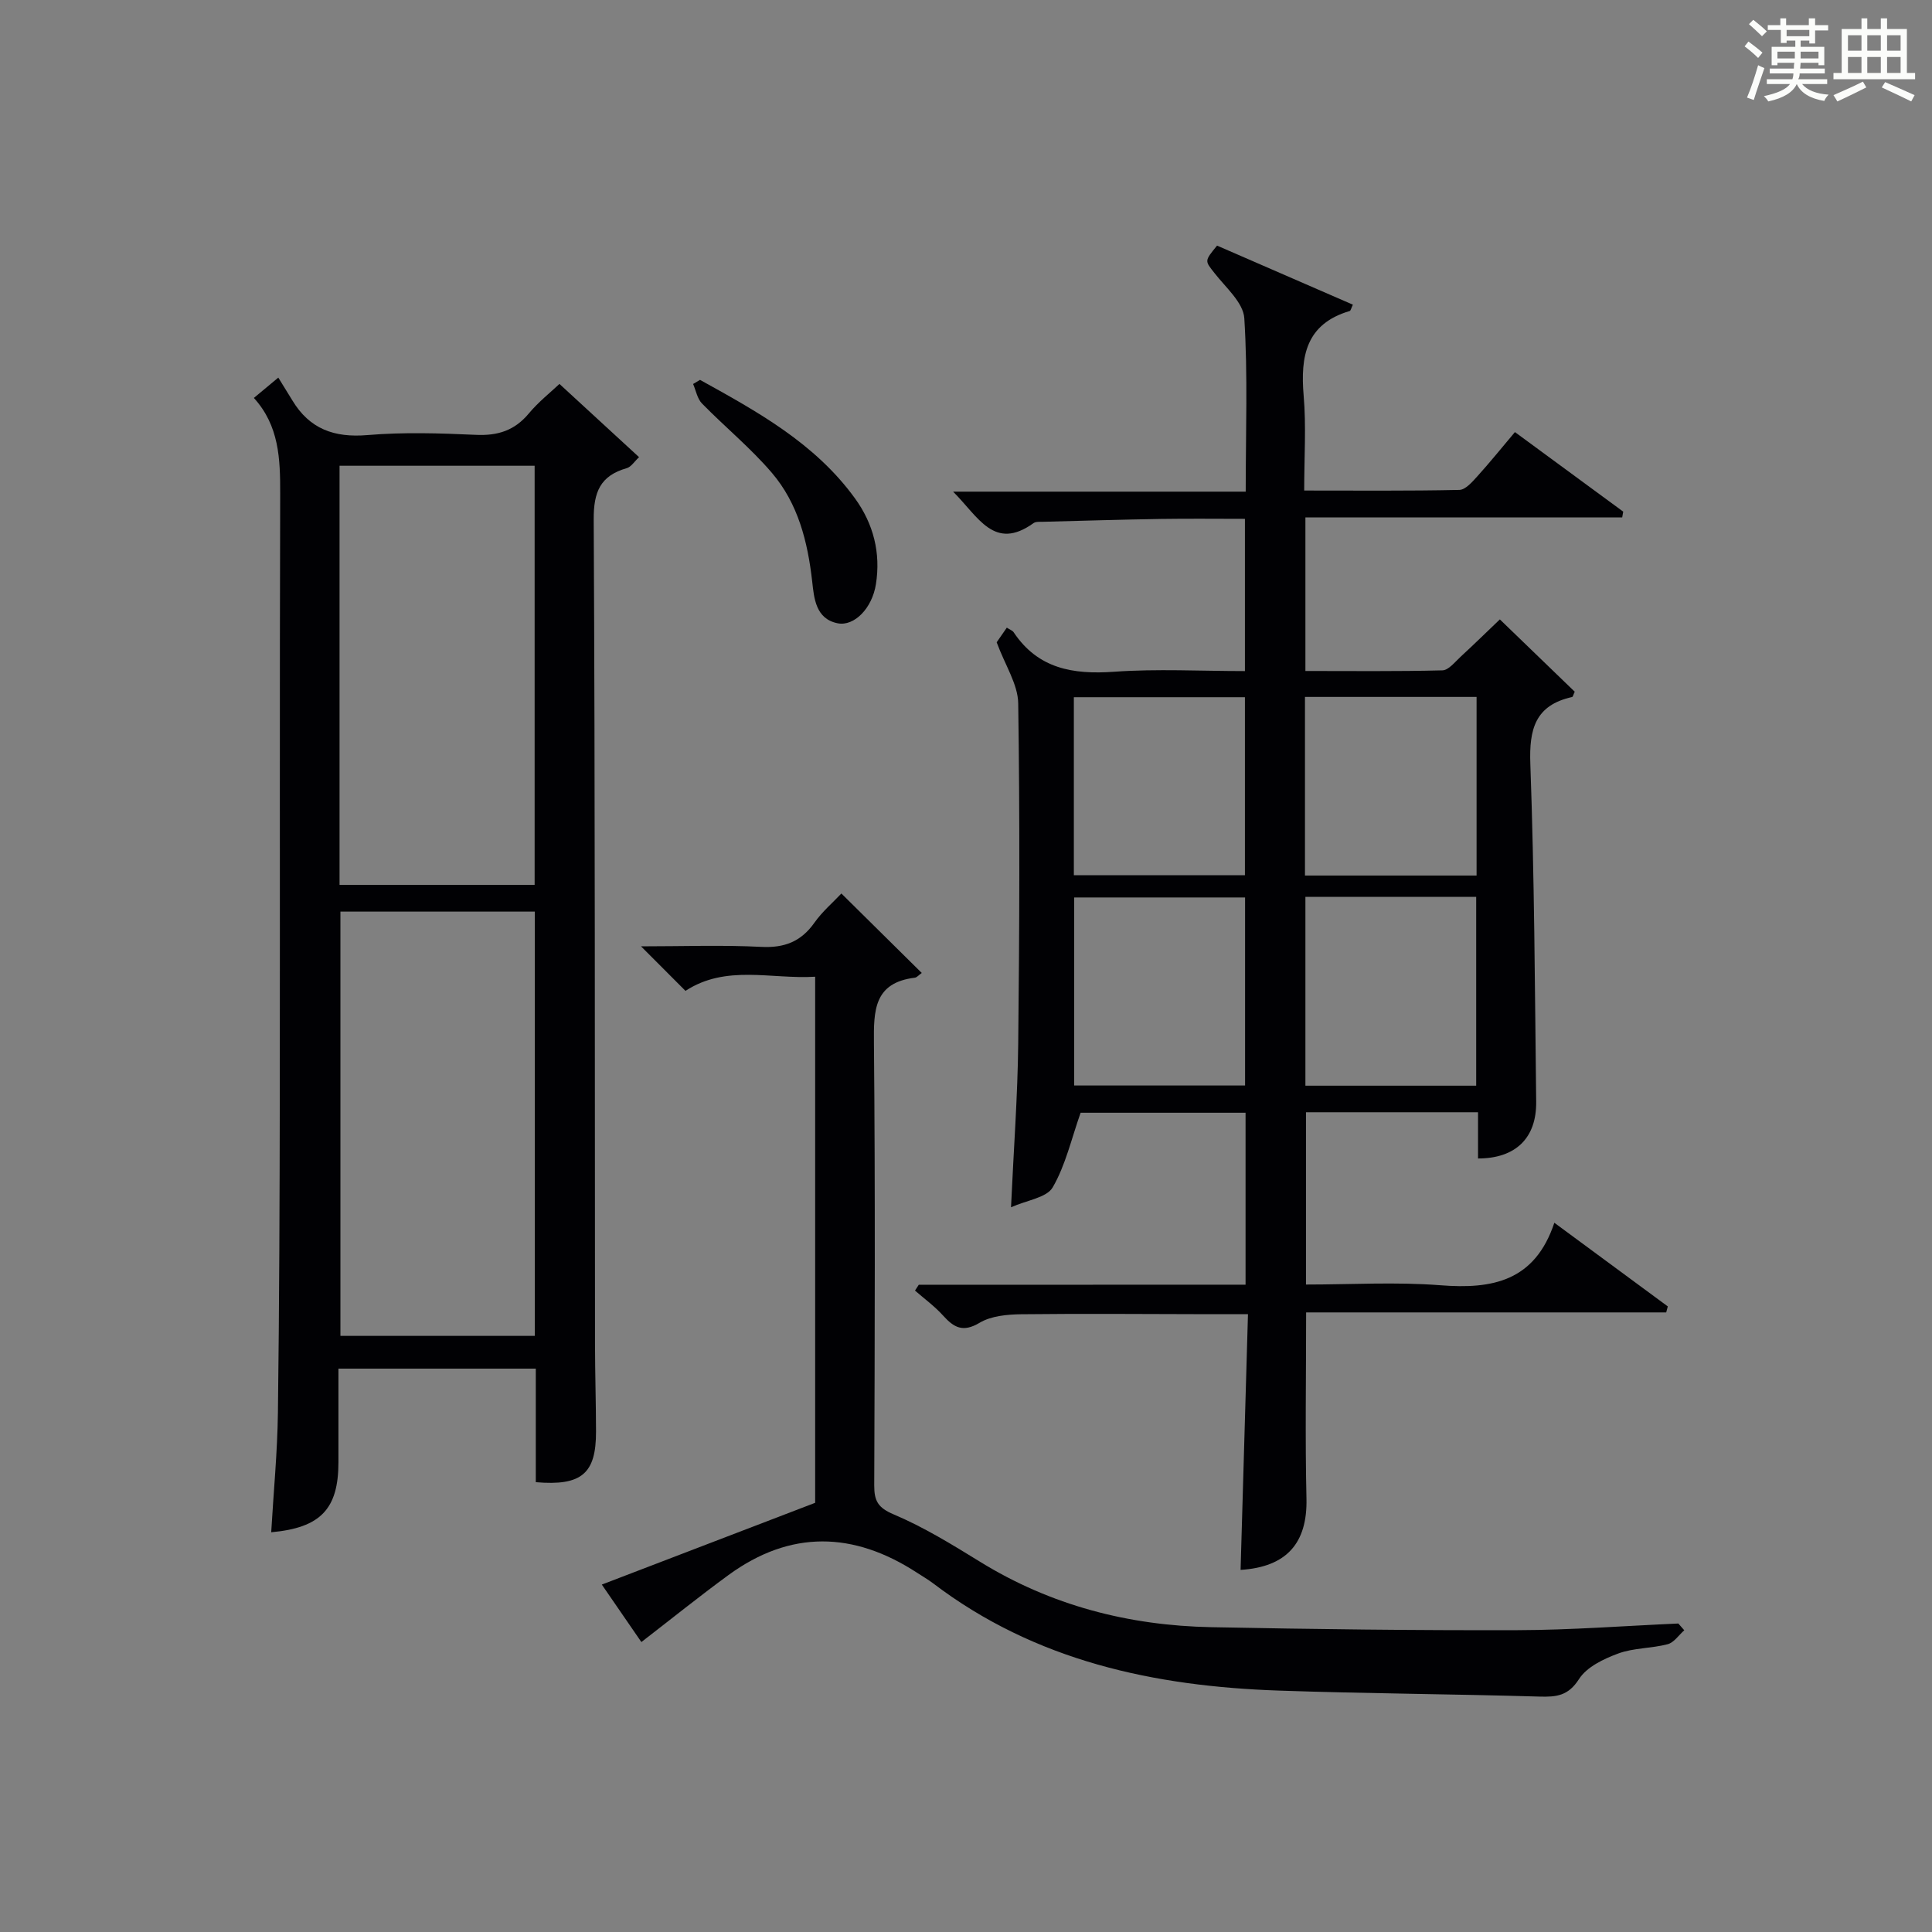
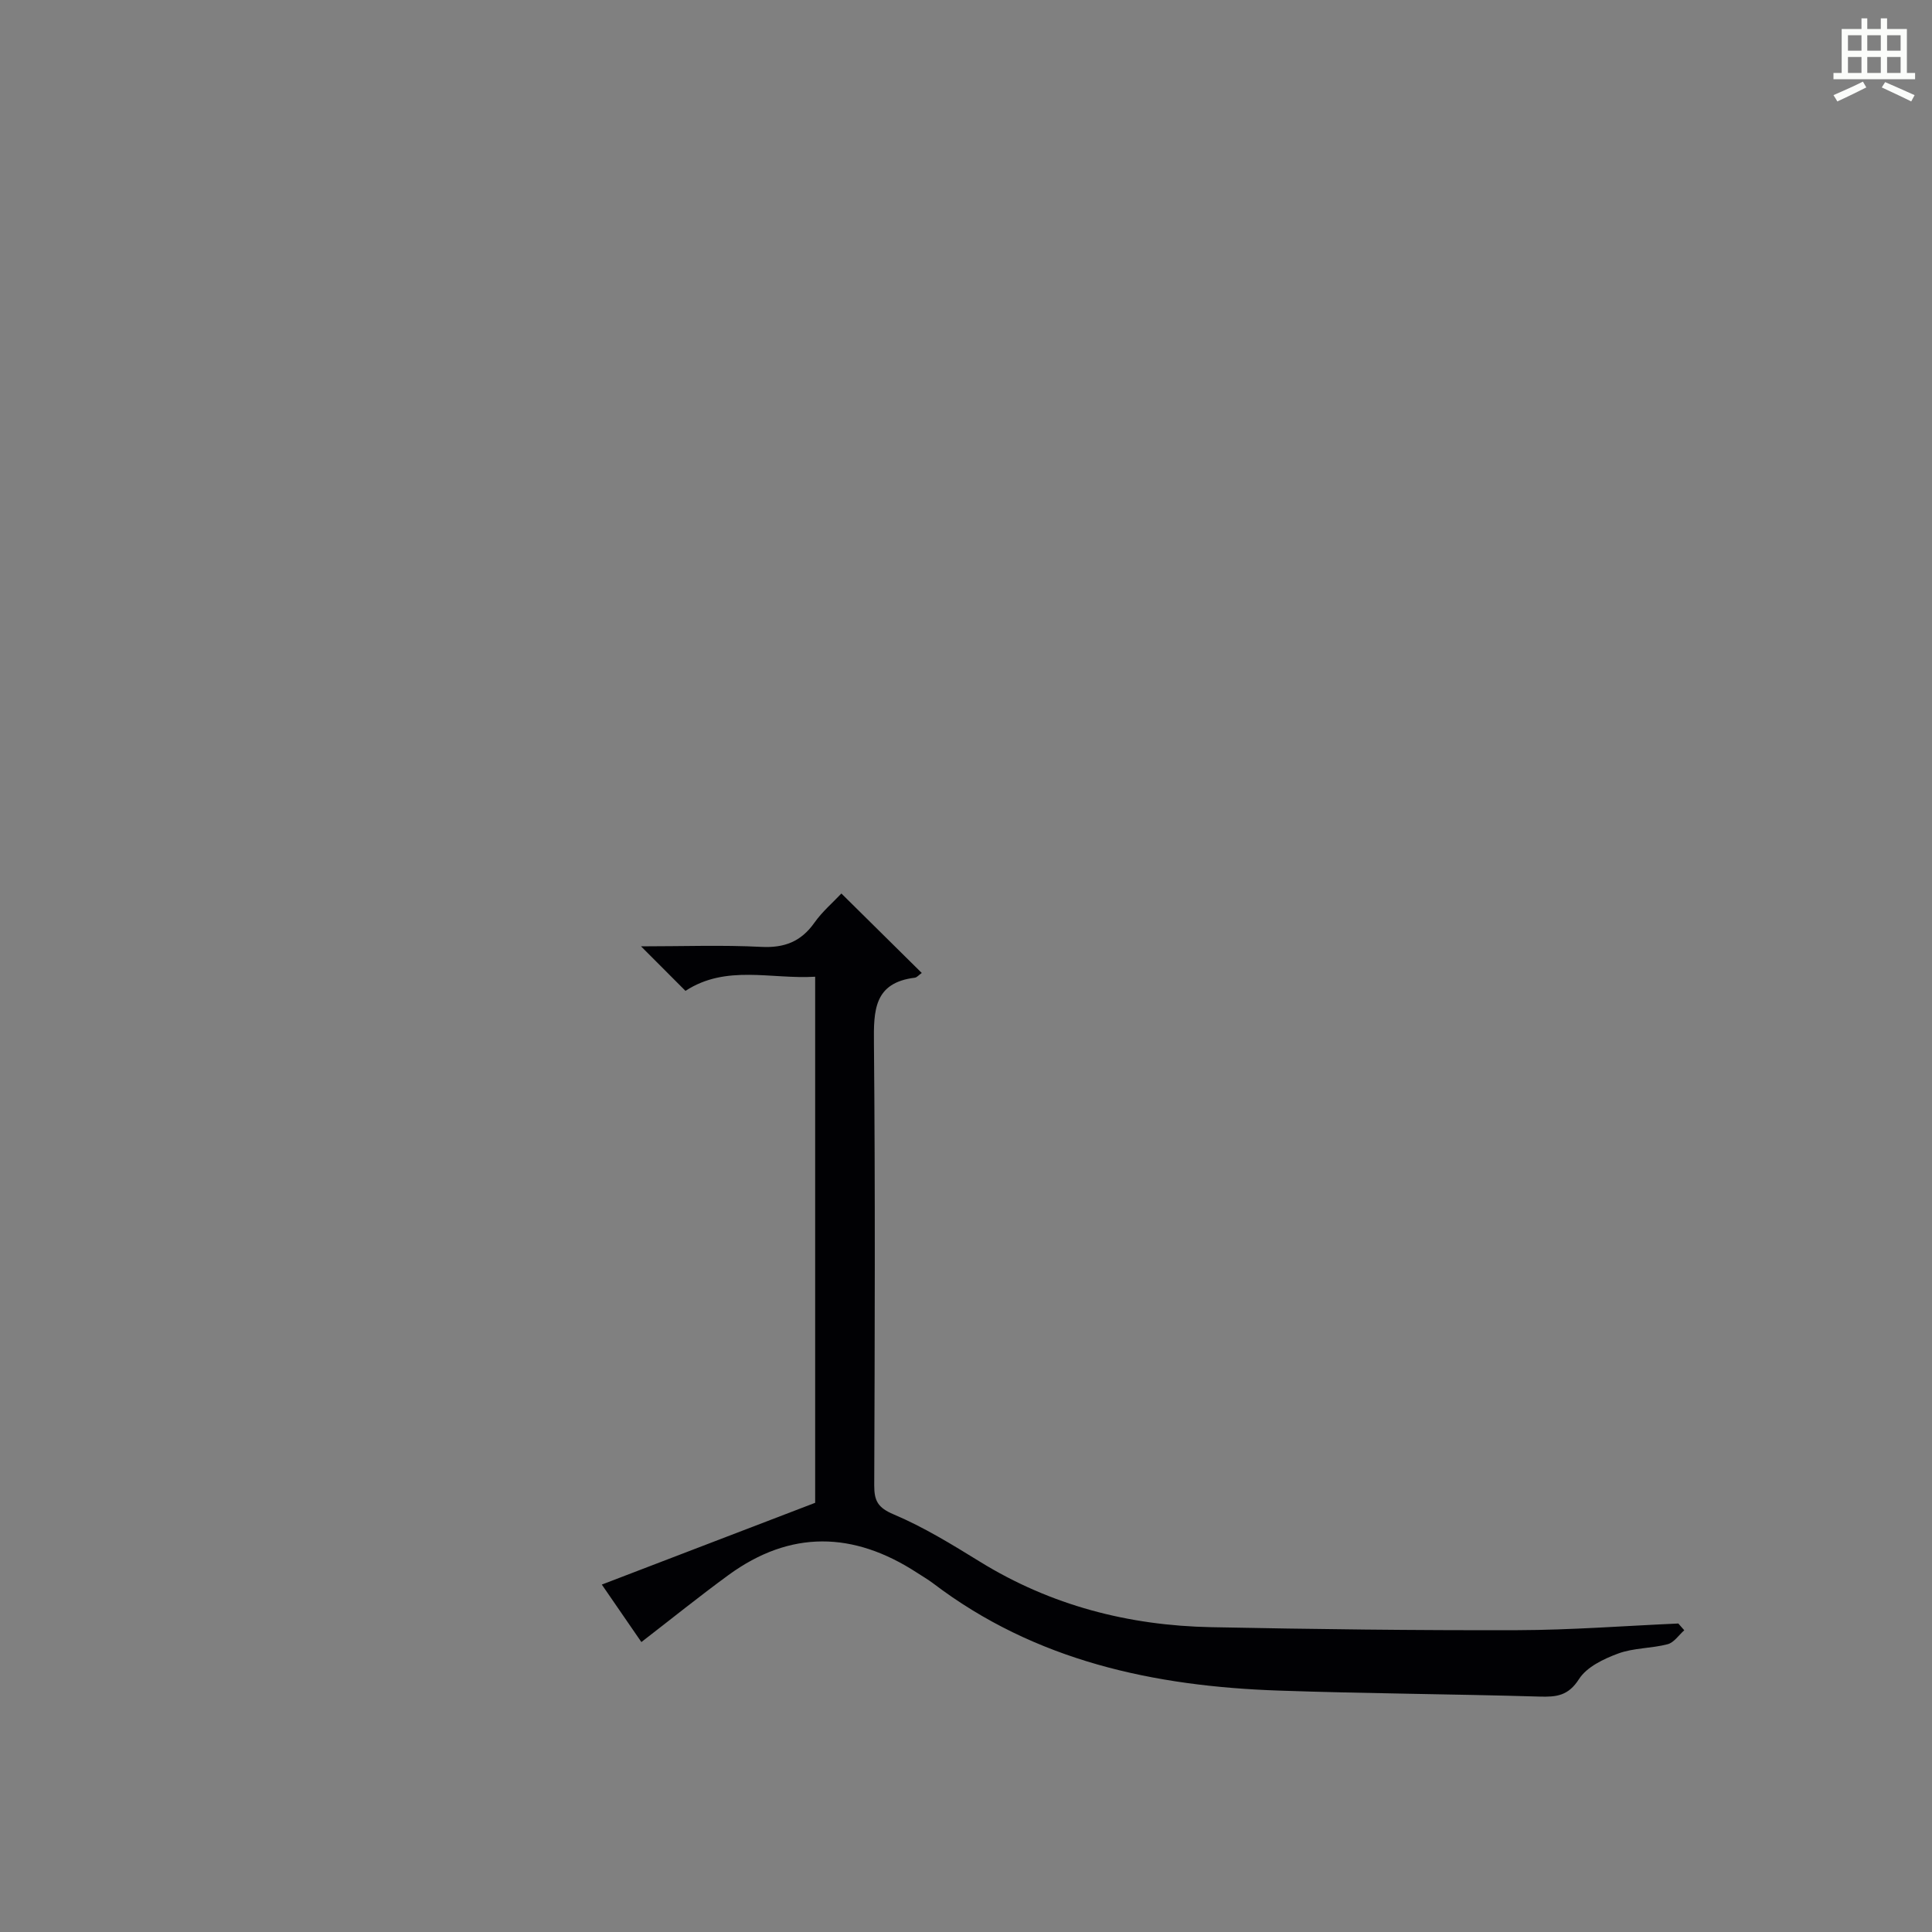
<svg xmlns="http://www.w3.org/2000/svg" version="1.1" id="漢_ZDIC_典" x="0px" y="0px" viewBox="0 0 400 400" style="enable-background:new 0 0 400 400;" xml:space="preserve">
  <rect x="0" y="0" width="400" height="400" fill="#808080" stroke="none" />
  <style type="text/css">
	.st1{fill:#010104;}
	.st0{fill:#fbfcfa;}
</style>
  <g>
-     <path class="st0" d="M361.2,9.6l0.8-1c0.9,0.7,1.9,1.4,2.9,2.3L364,12C363,11,362,10.2,361.2,9.6z M361.7,20.2   c0.9-2.1,1.6-4.3,2.3-6.7c0.4,0.2,0.8,0.4,1.3,0.6c-0.7,2.1-1.5,4.3-2.2,6.6L361.7,20.2z M362.1,5l0.9-0.9c1,0.8,2,1.6,2.8,2.4   l-1,1C363.9,6.6,363,5.8,362.1,5z M374.6,3.8h1.2v1.4h2.7v1.1h-2.7v2.7h-1.2V8.4h-1.8v1.3h4.9v3.8h-1.2v-0.5h-3.7   c0,0.4-0.1,0.9-0.1,1.2h5.1v1h-5.2c0,0.5-0.1,0.9-0.3,1.2h6v1h-5.2c1.1,1.3,2.9,2,5.5,2.2c-0.4,0.4-0.7,0.8-0.9,1.3   c-2.9-0.5-4.8-1.6-5.7-3.5H372c-0.8,1.7-2.7,2.9-5.9,3.6c-0.2-0.4-0.6-0.8-0.9-1.1c2.8-0.6,4.6-1.4,5.4-2.5h-4.8v-1h5.3   c0.1-0.3,0.2-0.7,0.2-1.2h-4.9v-1h5c0-0.4,0-0.8,0.1-1.2H368v0.5h-1.2V9.7h4.9V8.4h-1.8v0.5h-1.2V6.2H366V5.2h2.6V3.8h1.2v1.4h4.7   V3.8z M368,12.1h3.6c0-0.4,0-0.9,0-1.4H368V12.1z M369.9,7.5h4.7V6.2h-4.7V7.5z M376.5,10.7h-3.7c0,0.5,0,1,0,1.4h3.7V10.7z" />
    <path class="st0" d="M385.3,3.8h1.3V6h2.8V3.8h1.3V6h4.1v9.1h1.7v1.3h-16.9v-1.3h1.7V6h4.1V3.8z M385.7,16.9l0.7,1.2   c-1.8,0.9-3.8,1.9-6,2.9c-0.2-0.4-0.5-0.8-0.8-1.3C381.9,18.7,383.9,17.8,385.7,16.9z M382.6,10.5h2.8V7.3h-2.8V10.5z M382.6,15.1   h2.8v-3.3h-2.8V15.1z M386.6,10.5h2.8V7.3h-2.8V10.5z M386.6,15.1h2.8v-3.3h-2.8V15.1z M390.3,17c2.1,0.9,4.1,1.8,6.1,2.7l-0.7,1.3   c-2.2-1.1-4.2-2-6.1-2.9L390.3,17z M393.5,7.3h-2.8v3.2h2.8V7.3z M390.7,15.1h2.8v-3.3h-2.8V15.1z" />
-     <path class="st1" d="M257.88,265.98c0-12.28,0-23.76,0-35.6c-11.82,0-23.54,0-34.15,0c-1.92,5.44-3.12,10.87-5.78,15.45   c-1.24,2.14-5.3,2.64-8.63,4.12c0.55-12.03,1.37-22.93,1.49-33.84c0.26-23.5,0.35-47,0-70.49c-0.06-3.95-2.7-7.86-4.46-12.64   c0.24-0.35,1.15-1.66,2.1-3.03c0.62,0.41,1.17,0.58,1.42,0.96c5.04,7.55,12.28,8.77,20.77,8.17c8.91-0.64,17.9-0.14,27.11-0.14   c0-10.6,0-20.71,0-31.52c-5.8,0-11.58-0.07-17.36,0.02c-8.15,0.13-16.29,0.38-24.44,0.59c-0.66,0.02-1.48-0.07-1.96,0.27   c-8.16,5.86-11.4-1.27-16.66-6.51c20.7,0,40.37,0,60.58,0c0-12.41,0.45-24.2-0.29-35.91c-0.21-3.24-3.85-6.36-6.17-9.34   c-1.99-2.55-2.15-2.43,0.53-5.69c9.32,4.06,18.71,8.14,28.12,12.23c-0.36,0.75-0.45,1.25-0.66,1.31   c-9.07,2.68-10.23,9.38-9.53,17.56c0.54,6.28,0.11,12.63,0.11,19.61c10.9,0,21.52,0.1,32.13-0.13c1.27-0.03,2.68-1.67,3.73-2.83   c2.56-2.83,4.96-5.81,7.77-9.14c7.56,5.56,14.99,11.02,22.42,16.47c-0.07,0.4-0.14,0.79-0.21,1.19c-21.79,0-43.57,0-65.59,0   c0,10.95,0,21.05,0,31.8c9.5,0,18.94,0.11,28.36-0.13c1.29-0.03,2.61-1.75,3.79-2.83c2.81-2.59,5.53-5.26,8.11-7.72   c5.08,4.91,10.33,9.97,15.5,14.97c-0.27,0.56-0.36,1.06-0.55,1.1c-7.62,1.7-8.91,6.62-8.64,13.86c0.84,23.29,0.94,46.62,1.21,69.93   c0.09,7.53-4.26,11.75-12.04,11.75c0-3.1,0-6.2,0-9.57c-12.02,0-23.63,0-35.62,0c0,11.65,0,23.36,0,35.67   c9.3,0,18.63-0.57,27.85,0.15c10.69,0.84,19.53-0.8,23.57-12.94c8.43,6.22,15.96,11.77,23.49,17.32c-0.11,0.41-0.22,0.82-0.33,1.24   c-24.78,0-49.55,0-74.55,0c0,13.36-0.22,25.96,0.07,38.55c0.21,9.19-4.09,14.16-13.64,14.76c0.5-17.39,1.01-34.8,1.53-52.94   c-3.07,0-5.5,0-7.93,0c-13-0.02-26-0.14-39,0.01c-2.92,0.04-6.24,0.34-8.64,1.77c-3.44,2.05-5.3,1-7.55-1.49   c-1.73-1.92-3.86-3.47-5.82-5.18c0.26-0.4,0.52-0.8,0.78-1.2C212.61,265.98,235,265.98,257.88,265.98z M257.78,185.81   c-12.11,0-23.81,0-35.38,0c0,13.28,0,26.15,0,38.93c11.99,0,23.57,0,35.38,0C257.78,211.72,257.78,198.96,257.78,185.81z    M305.63,224.78c0-13.27,0-26.12,0-39.1c-11.95,0-23.54,0-35.36,0c0,13.14,0,26.01,0,39.1   C282.12,224.78,293.71,224.78,305.63,224.78z M257.75,144.35c-11.93,0-23.61,0-35.42,0c0,12.46,0,24.63,0,36.85   c12.02,0,23.71,0,35.42,0C257.75,168.73,257.75,156.66,257.75,144.35z M270.18,144.29c0,12.51,0,24.58,0,36.98   c11.88,0,23.59,0,35.53,0c0-12.4,0-24.58,0-36.98C293.85,144.29,282.29,144.29,270.18,144.29z" />
-     <path class="st1" d="M52.56,82.39c1.5-1.24,2.61-2.18,5.06-4.21c0.98,1.6,1.96,3.15,2.91,4.72c3.56,5.91,8.67,7.76,15.53,7.18   c7.44-0.63,14.99-0.39,22.47-0.05c4.52,0.21,8.01-0.89,10.95-4.42c2.01-2.41,4.52-4.39,6.35-6.12c5.46,5.02,10.8,9.94,16.48,15.16   c-0.97,0.9-1.64,2.02-2.55,2.28c-5.47,1.56-6.87,4.91-6.84,10.6c0.29,56.96,0.22,113.92,0.27,170.87   c0.01,5.99,0.2,11.99,0.21,17.98c0.02,8.71-2.96,11.3-12.47,10.49c0-7.71,0-15.47,0-23.51c-13.71,0-26.95,0-40.86,0   c0,6.51,0,12.95,0,19.38c0,9.67-3.68,13.57-13.92,14.5c0.48-8.28,1.28-16.52,1.39-24.77c0.29-22.31,0.36-44.63,0.39-66.94   c0.05-41.14-0.05-82.27,0.08-123.41C58.02,95,57.8,88.14,52.56,82.39z M70.48,188.74c0,29.59,0,58.77,0,87.84   c13.64,0,26.87,0,40.24,0c0-29.41,0-58.46,0-87.84C97.27,188.74,84.03,188.74,70.48,188.74z M110.69,96.43   c-13.83,0-27.06,0-40.39,0c0,29.08,0,57.8,0,86.78c13.6,0,26.97,0,40.39,0C110.69,154.1,110.69,125.37,110.69,96.43z" />
    <path class="st1" d="M348.71,337.53c-1.14,1-2.13,2.55-3.45,2.89c-3.35,0.88-7.02,0.74-10.22,1.92c-3.01,1.11-6.52,2.78-8.12,5.29   c-2.23,3.48-4.65,3.73-8.17,3.63c-17.97-0.53-35.96-0.62-53.93-1.24c-25.87-0.88-50.48-6.11-71.67-22.24   c-1.06-0.8-2.22-1.46-3.33-2.19c-13.11-8.52-26.17-8.86-39,0.51c-6.01,4.39-11.81,9.07-18.03,13.87c-2.56-3.72-5.17-7.52-8.19-11.9   c14.93-5.72,29.45-11.28,44.17-16.93c0-35.92,0-72.07,0-108.92c-9.14,0.55-18.45-2.57-26.85,2.93c-2.96-2.97-5.74-5.75-9.2-9.22   c8.75,0,16.83-0.3,24.87,0.11c4.82,0.25,8.26-1.09,11.03-5.01c1.6-2.27,3.78-4.13,5.58-6.04c5.61,5.54,11,10.87,16.64,16.45   c-0.62,0.44-1,0.92-1.42,0.98c-8.49,1.04-8.55,6.78-8.48,13.59c0.28,30.5,0.17,61,0.06,91.5c-0.01,3.22,0.74,4.64,4.03,6.03   c6.22,2.63,12.07,6.23,17.85,9.79c14.7,9.07,30.78,13.22,47.87,13.56c21.14,0.42,42.28,0.68,63.42,0.62   c11.1-0.03,22.21-0.89,33.31-1.38C347.9,336.6,348.31,337.07,348.71,337.53z" />
-     <path class="st1" d="M144.93,78.65c11.88,6.57,23.79,13.11,32.06,24.5c3.87,5.32,5.38,11.35,4.36,17.8c-0.79,5.02-4.5,8.75-7.89,8.1   c-4.6-0.89-4.92-5.24-5.3-8.63c-0.93-8.27-2.92-16.16-8.35-22.52c-4.39-5.15-9.72-9.5-14.47-14.36c-0.97-0.99-1.25-2.67-1.84-4.04   C143.98,79.21,144.46,78.93,144.93,78.65z" />
  </g>
</svg>